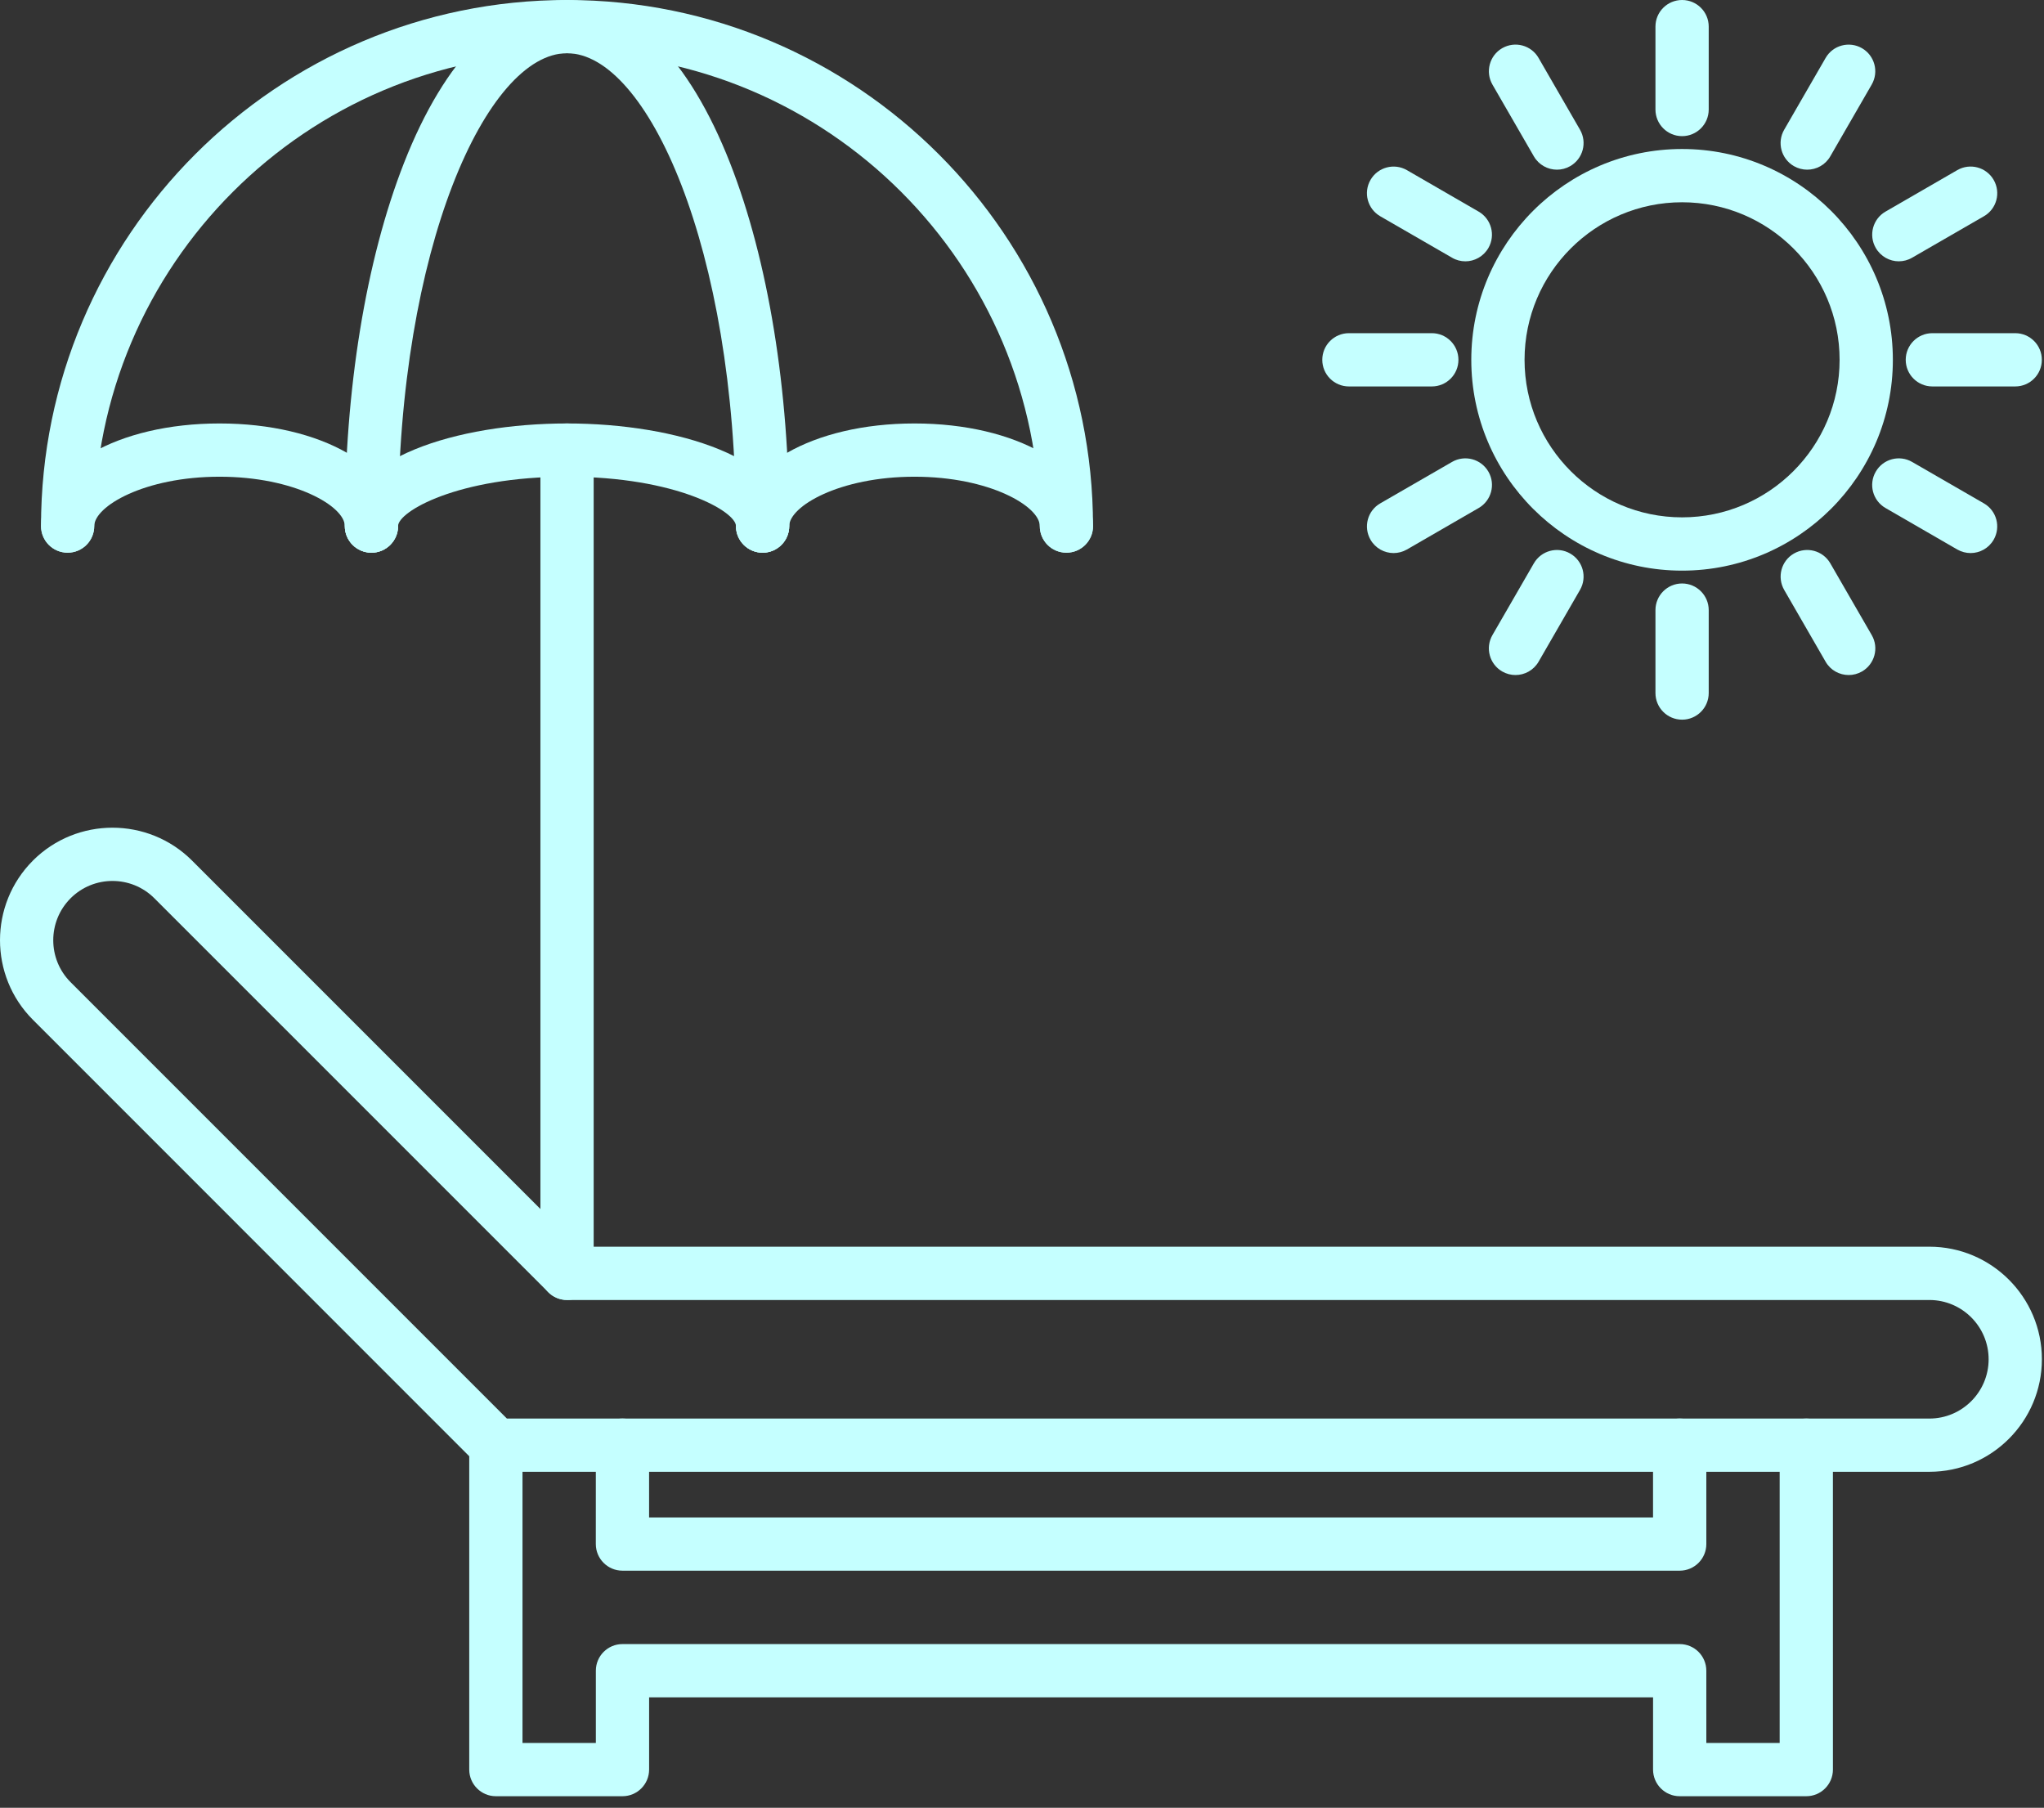
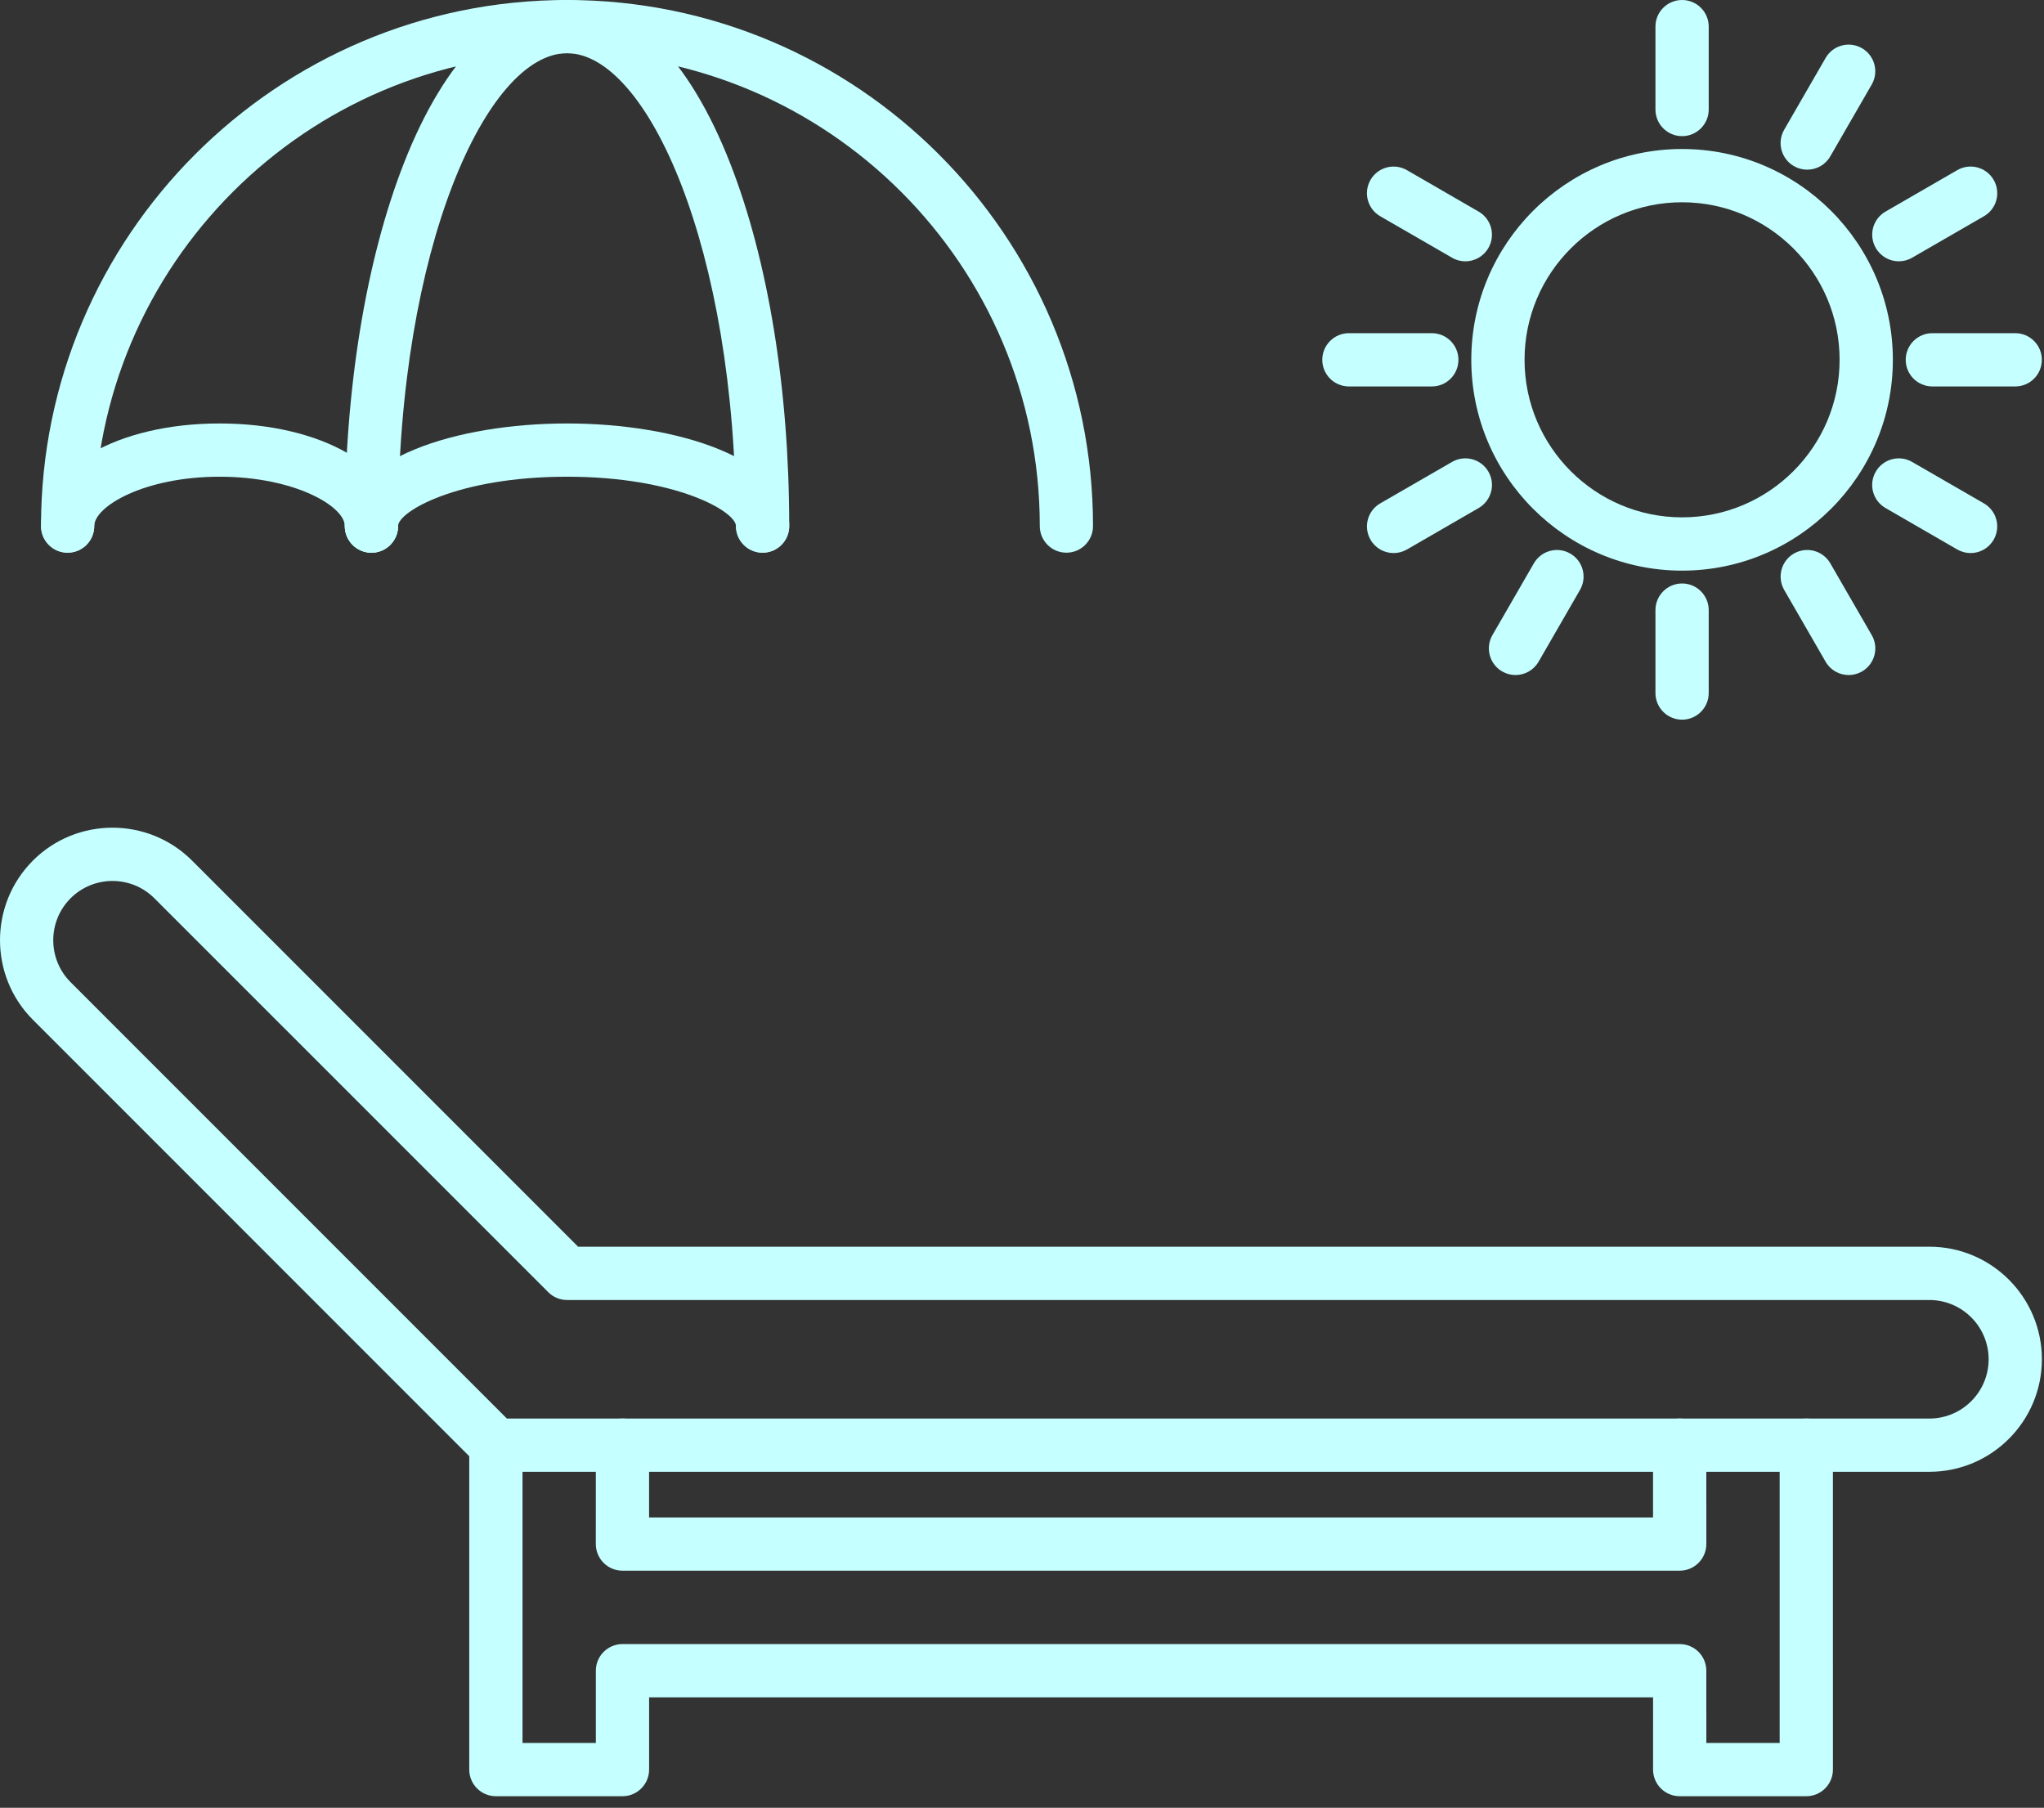
<svg xmlns="http://www.w3.org/2000/svg" width="121" height="107" viewBox="0 0 121 107" fill="none">
  <rect x="0" y="0" width="121" height="107" fill="#333333" stroke="none" />
-   <path fill-rule="evenodd" clip-rule="evenodd" d="M30.007 83.962H114.216C116.148 83.962 117.722 82.388 117.722 80.454C117.723 78.519 116.148 76.945 114.216 76.945H33.569C33.151 76.945 32.751 76.778 32.456 76.482L9.14 53.169C7.774 51.8 5.546 51.8 4.177 53.169H4.178C2.811 54.537 2.811 56.763 4.177 58.131L30.009 83.963L30.007 83.962ZM114.216 87.115H29.356C28.937 87.115 28.535 86.948 28.239 86.653L1.948 60.359C-0.649 57.762 -0.649 53.536 1.948 50.938V50.936C4.546 48.341 8.771 48.341 11.369 50.936L34.223 73.79H114.216C117.889 73.79 120.875 76.778 120.875 80.451C120.876 84.124 117.889 87.113 114.216 87.113L114.216 87.115Z" fill="#C5FFFF" />
+   <path fill-rule="evenodd" clip-rule="evenodd" d="M30.007 83.962H114.216C116.148 83.962 117.722 82.388 117.722 80.454C117.723 78.519 116.148 76.945 114.216 76.945H33.569C33.151 76.945 32.751 76.778 32.456 76.482L9.14 53.169C7.774 51.8 5.546 51.8 4.177 53.169H4.178C2.811 54.537 2.811 56.763 4.177 58.131L30.007 83.962ZM114.216 87.115H29.356C28.937 87.115 28.535 86.948 28.239 86.653L1.948 60.359C-0.649 57.762 -0.649 53.536 1.948 50.938V50.936C4.546 48.341 8.771 48.341 11.369 50.936L34.223 73.79H114.216C117.889 73.79 120.875 76.778 120.875 80.451C120.876 84.124 117.889 87.113 114.216 87.113L114.216 87.115Z" fill="#C5FFFF" />
  <path fill-rule="evenodd" clip-rule="evenodd" d="M99.434 92.966H36.849C35.978 92.966 35.271 92.26 35.271 91.39L35.272 85.538C35.272 84.667 35.978 83.961 36.848 83.961C37.72 83.961 38.424 84.668 38.424 85.538L38.425 89.813H97.856V85.538C97.856 84.667 98.562 83.961 99.433 83.961C100.304 83.961 101.01 84.668 101.01 85.538L101.011 91.39C101.011 92.26 100.304 92.966 99.434 92.966H99.434ZM106.928 106.315H99.434C98.563 106.315 97.857 105.609 97.857 104.738L97.858 100.463H38.426V104.738C38.426 105.608 37.72 106.315 36.849 106.315H29.355C28.485 106.315 27.778 105.609 27.778 104.738V85.539C27.778 84.668 28.484 83.962 29.355 83.962C30.226 83.962 30.931 84.669 30.931 85.539V103.162H35.273V98.886C35.273 98.016 35.979 97.31 36.849 97.31H99.434C100.305 97.31 101.01 98.016 101.01 98.886L101.011 103.162H105.352V85.539C105.352 84.668 106.057 83.962 106.928 83.962C107.799 83.962 108.504 84.669 108.504 85.539L108.505 104.738C108.505 105.608 107.798 106.315 106.929 106.315H106.928Z" fill="#C5FFFF" />
-   <path fill-rule="evenodd" clip-rule="evenodd" d="M33.567 76.943C32.697 76.943 31.991 76.236 31.991 75.366V26.64C31.991 25.769 32.696 25.063 33.567 25.063C34.438 25.063 35.144 25.77 35.144 26.64V75.366C35.144 76.236 34.437 76.943 33.567 76.943Z" fill="#C5FFFF" />
  <path fill-rule="evenodd" clip-rule="evenodd" d="M63.13 32.713C62.257 32.713 61.553 32.008 61.553 31.137C61.554 15.706 48.998 3.15 33.566 3.15C18.134 3.15 5.578 15.705 5.578 31.137C5.578 32.007 4.875 32.713 4.002 32.713C3.131 32.713 2.428 32.008 2.428 31.137C2.428 13.968 16.396 0 33.565 0C50.734 0 64.704 13.968 64.704 31.137C64.705 32.007 63.998 32.713 63.128 32.713H63.13Z" fill="#C5FFFF" />
  <path fill-rule="evenodd" clip-rule="evenodd" d="M45.144 32.713C44.274 32.713 43.567 32.008 43.567 31.137C43.567 14.643 38.295 3.15 33.567 3.15C28.837 3.15 23.565 14.642 23.565 31.137C23.565 32.007 22.858 32.713 21.989 32.713C21.12 32.713 20.412 32.008 20.412 31.137C20.412 23.049 21.655 15.42 23.91 9.66C26.352 3.43 29.78 0 33.566 0C37.352 0 40.78 3.43 43.222 9.66C45.477 15.42 46.72 23.049 46.72 31.137C46.72 32.007 46.015 32.713 45.144 32.713H45.144Z" fill="#C5FFFF" />
  <path fill-rule="evenodd" clip-rule="evenodd" d="M21.988 32.713C21.118 32.713 20.411 32.008 20.411 31.137C20.411 29.973 17.453 28.216 12.997 28.216C8.539 28.216 5.58 29.973 5.58 31.137C5.58 32.007 4.876 32.713 4.003 32.713C3.133 32.713 2.43 32.008 2.43 31.137C2.43 27.674 6.971 25.064 12.997 25.064C19.022 25.064 23.564 27.675 23.564 31.137C23.564 32.007 22.858 32.713 21.988 32.713Z" fill="#C5FFFF" />
  <path fill-rule="evenodd" clip-rule="evenodd" d="M45.144 32.713C44.274 32.713 43.567 32.008 43.567 31.137C43.567 30.288 40.064 28.216 33.567 28.216C27.07 28.216 23.565 30.288 23.565 31.137C23.565 32.007 22.858 32.713 21.989 32.713C21.12 32.713 20.412 32.008 20.412 31.137C20.412 27.148 27.03 25.064 33.567 25.064C40.103 25.064 46.721 27.15 46.721 31.137C46.721 32.007 46.015 32.713 45.144 32.713Z" fill="#C5FFFF" />
-   <path fill-rule="evenodd" clip-rule="evenodd" d="M63.13 32.713C62.257 32.713 61.553 32.008 61.553 31.137C61.554 29.973 58.594 28.216 54.136 28.216C49.681 28.216 46.721 29.973 46.721 31.137C46.721 32.007 46.016 32.713 45.145 32.713C44.276 32.713 43.568 32.008 43.568 31.137C43.568 27.674 48.112 25.064 54.136 25.064C60.163 25.064 64.706 27.675 64.706 31.137C64.707 32.007 64 32.713 63.13 32.713Z" fill="#C5FFFF" />
  <path fill-rule="evenodd" clip-rule="evenodd" d="M99.576 11.972C94.433 11.972 90.25 16.154 90.25 21.296C90.251 26.439 94.433 30.621 99.575 30.621C104.718 30.621 108.9 26.439 108.9 21.296C108.901 16.153 104.717 11.972 99.576 11.972ZM99.576 33.775C92.695 33.775 87.097 28.177 87.097 21.297C87.098 14.415 92.695 8.819 99.575 8.819C106.456 8.819 112.053 14.416 112.053 21.297C112.054 28.177 106.456 33.775 99.576 33.775Z" fill="#C5FFFF" />
  <path fill-rule="evenodd" clip-rule="evenodd" d="M99.576 8.058C98.705 8.058 97.999 7.353 97.999 6.482L97.999 1.574C97.999 0.703 98.705 0 99.575 0C100.446 0 101.152 0.704 101.152 1.574L101.152 6.482C101.152 7.353 100.445 8.058 99.576 8.058Z" fill="#C5FFFF" />
  <path fill-rule="evenodd" clip-rule="evenodd" d="M106.982 10.043C106.714 10.043 106.443 9.974 106.193 9.832C105.441 9.397 105.183 8.434 105.619 7.679L108.072 3.43C108.506 2.675 109.469 2.418 110.225 2.853C110.977 3.289 111.237 4.252 110.8 5.007L108.348 9.255C108.057 9.762 107.526 10.043 106.981 10.043L106.982 10.043Z" fill="#C5FFFF" />
  <path fill-rule="evenodd" clip-rule="evenodd" d="M112.407 15.467C111.863 15.467 111.334 15.183 111.041 14.676C110.606 13.923 110.863 12.96 111.619 12.524L115.867 10.069C116.623 9.634 117.585 9.894 118.02 10.646C118.457 11.402 118.199 12.366 117.443 12.8L113.195 15.252C112.946 15.398 112.675 15.466 112.407 15.466V15.467Z" fill="#C5FFFF" />
  <path fill-rule="evenodd" clip-rule="evenodd" d="M119.297 22.873H114.392C113.521 22.873 112.814 22.168 112.814 21.297C112.815 20.426 113.52 19.72 114.391 19.72H119.297C120.169 19.72 120.872 20.427 120.872 21.297C120.873 22.167 120.168 22.873 119.297 22.873Z" fill="#C5FFFF" />
  <path fill-rule="evenodd" clip-rule="evenodd" d="M116.654 32.735C116.387 32.735 116.115 32.666 115.866 32.524L111.619 30.069C110.862 29.634 110.604 28.671 111.04 27.918C111.475 27.163 112.439 26.905 113.193 27.341L117.441 29.793C118.198 30.228 118.454 31.191 118.019 31.947C117.726 32.453 117.197 32.735 116.653 32.735L116.654 32.735Z" fill="#C5FFFF" />
  <path fill-rule="evenodd" clip-rule="evenodd" d="M109.438 39.954C108.893 39.954 108.361 39.672 108.072 39.166L105.62 34.917C105.186 34.162 105.442 33.198 106.194 32.764C106.95 32.328 107.914 32.588 108.349 33.341L110.802 37.589C111.24 38.345 110.979 39.308 110.227 39.743C109.978 39.886 109.707 39.954 109.439 39.954L109.438 39.954Z" fill="#C5FFFF" />
  <path fill-rule="evenodd" clip-rule="evenodd" d="M99.576 42.596C98.705 42.596 97.999 41.891 97.999 41.02L97.999 36.112C97.999 35.241 98.705 34.535 99.575 34.535C100.446 34.535 101.152 35.242 101.152 36.112L101.152 41.02C101.152 41.89 100.445 42.596 99.576 42.596Z" fill="#C5FFFF" />
  <path fill-rule="evenodd" clip-rule="evenodd" d="M89.712 39.954C89.446 39.954 89.175 39.886 88.926 39.743C88.173 39.307 87.913 38.345 88.349 37.589L90.802 33.341C91.238 32.588 92.203 32.328 92.955 32.764C93.711 33.199 93.968 34.163 93.532 34.917L91.08 39.166C90.787 39.672 90.258 39.954 89.712 39.954Z" fill="#C5FFFF" />
  <path fill-rule="evenodd" clip-rule="evenodd" d="M82.498 32.735C81.954 32.735 81.424 32.453 81.132 31.947C80.697 31.191 80.953 30.227 81.709 29.793L85.957 27.341C86.712 26.905 87.675 27.163 88.111 27.918C88.546 28.671 88.286 29.634 87.533 30.069L83.286 32.524C83.037 32.666 82.765 32.735 82.498 32.735Z" fill="#C5FFFF" />
  <path fill-rule="evenodd" clip-rule="evenodd" d="M84.761 22.873H79.853C78.983 22.873 78.276 22.168 78.276 21.297C78.276 20.426 78.983 19.72 79.853 19.72H84.761C85.631 19.72 86.336 20.427 86.336 21.297C86.337 22.167 85.63 22.873 84.761 22.873Z" fill="#C5FFFF" />
  <path fill-rule="evenodd" clip-rule="evenodd" d="M86.743 15.467C86.476 15.467 86.205 15.399 85.956 15.253L81.709 12.801C80.954 12.366 80.695 11.403 81.131 10.647C81.566 9.895 82.529 9.635 83.285 10.07L87.533 12.525C88.285 12.961 88.544 13.923 88.11 14.677C87.817 15.184 87.286 15.468 86.743 15.468L86.743 15.467Z" fill="#C5FFFF" />
-   <path fill-rule="evenodd" clip-rule="evenodd" d="M92.17 10.043C91.625 10.043 91.094 9.761 90.801 9.254L88.349 5.006C87.915 4.251 88.174 3.287 88.926 2.852C89.682 2.417 90.645 2.674 91.08 3.429L93.533 7.678C93.968 8.433 93.71 9.397 92.955 9.832C92.706 9.975 92.435 10.043 92.17 10.043Z" fill="#C5FFFF" />
</svg>